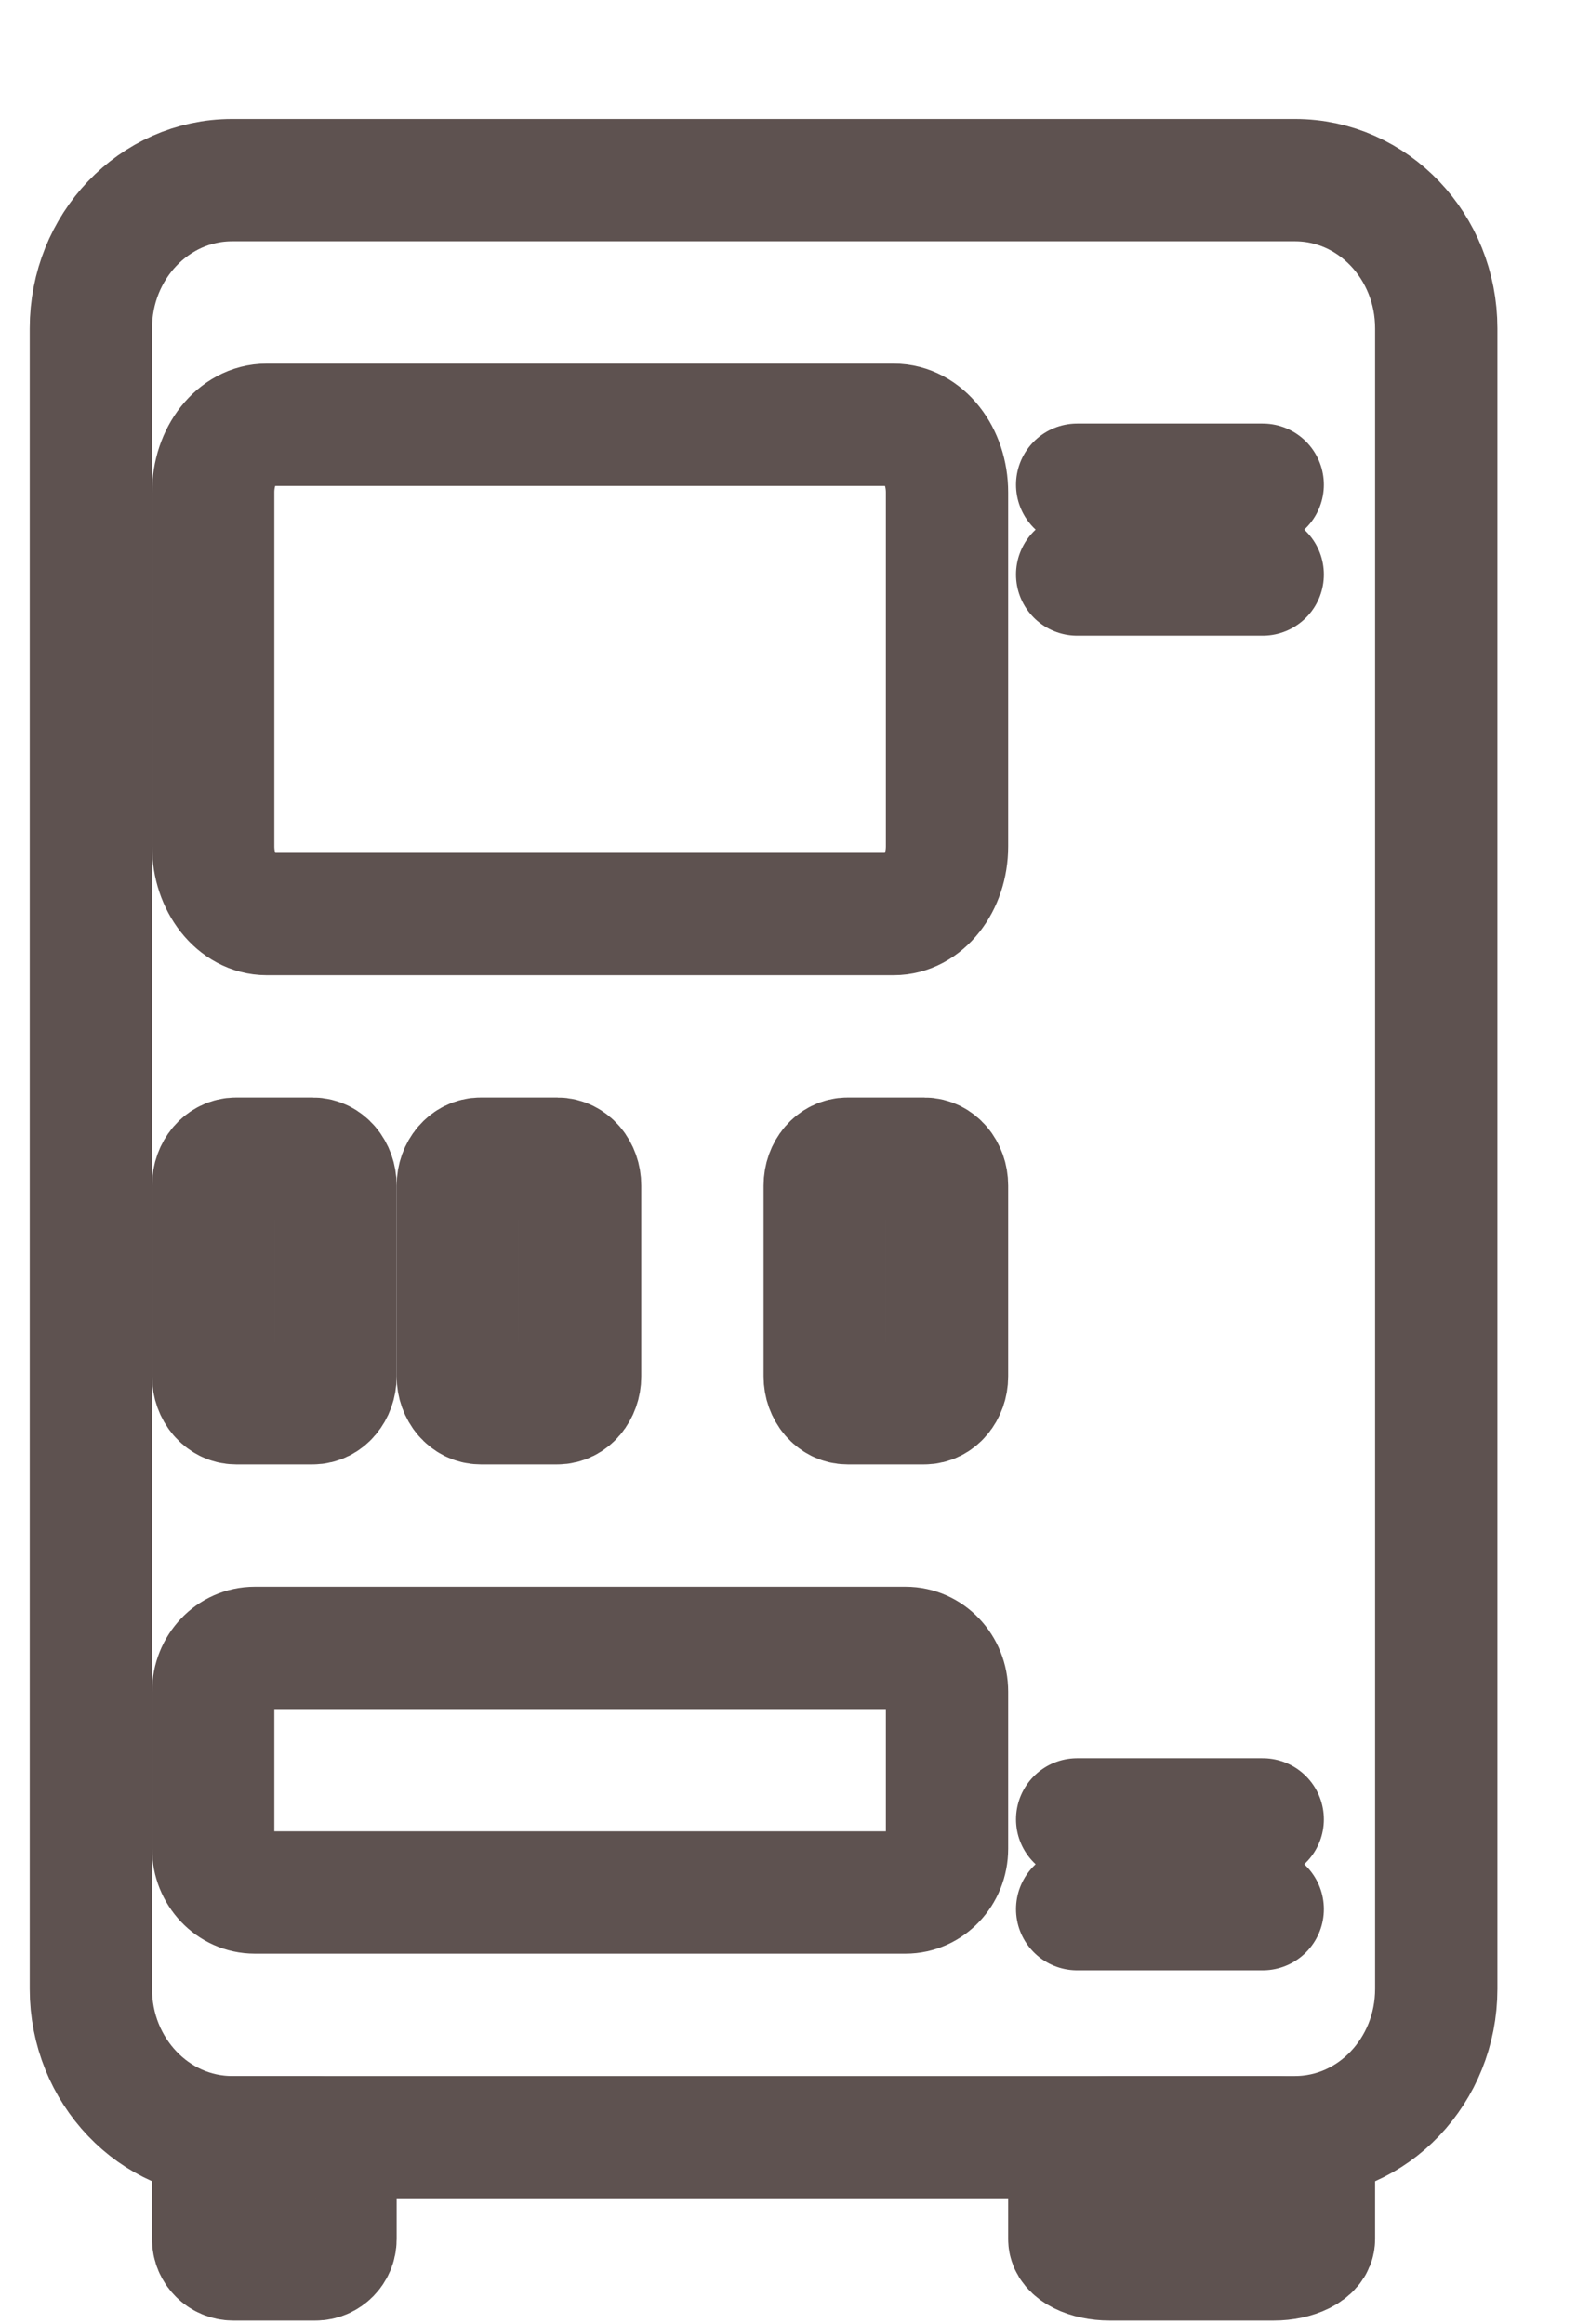
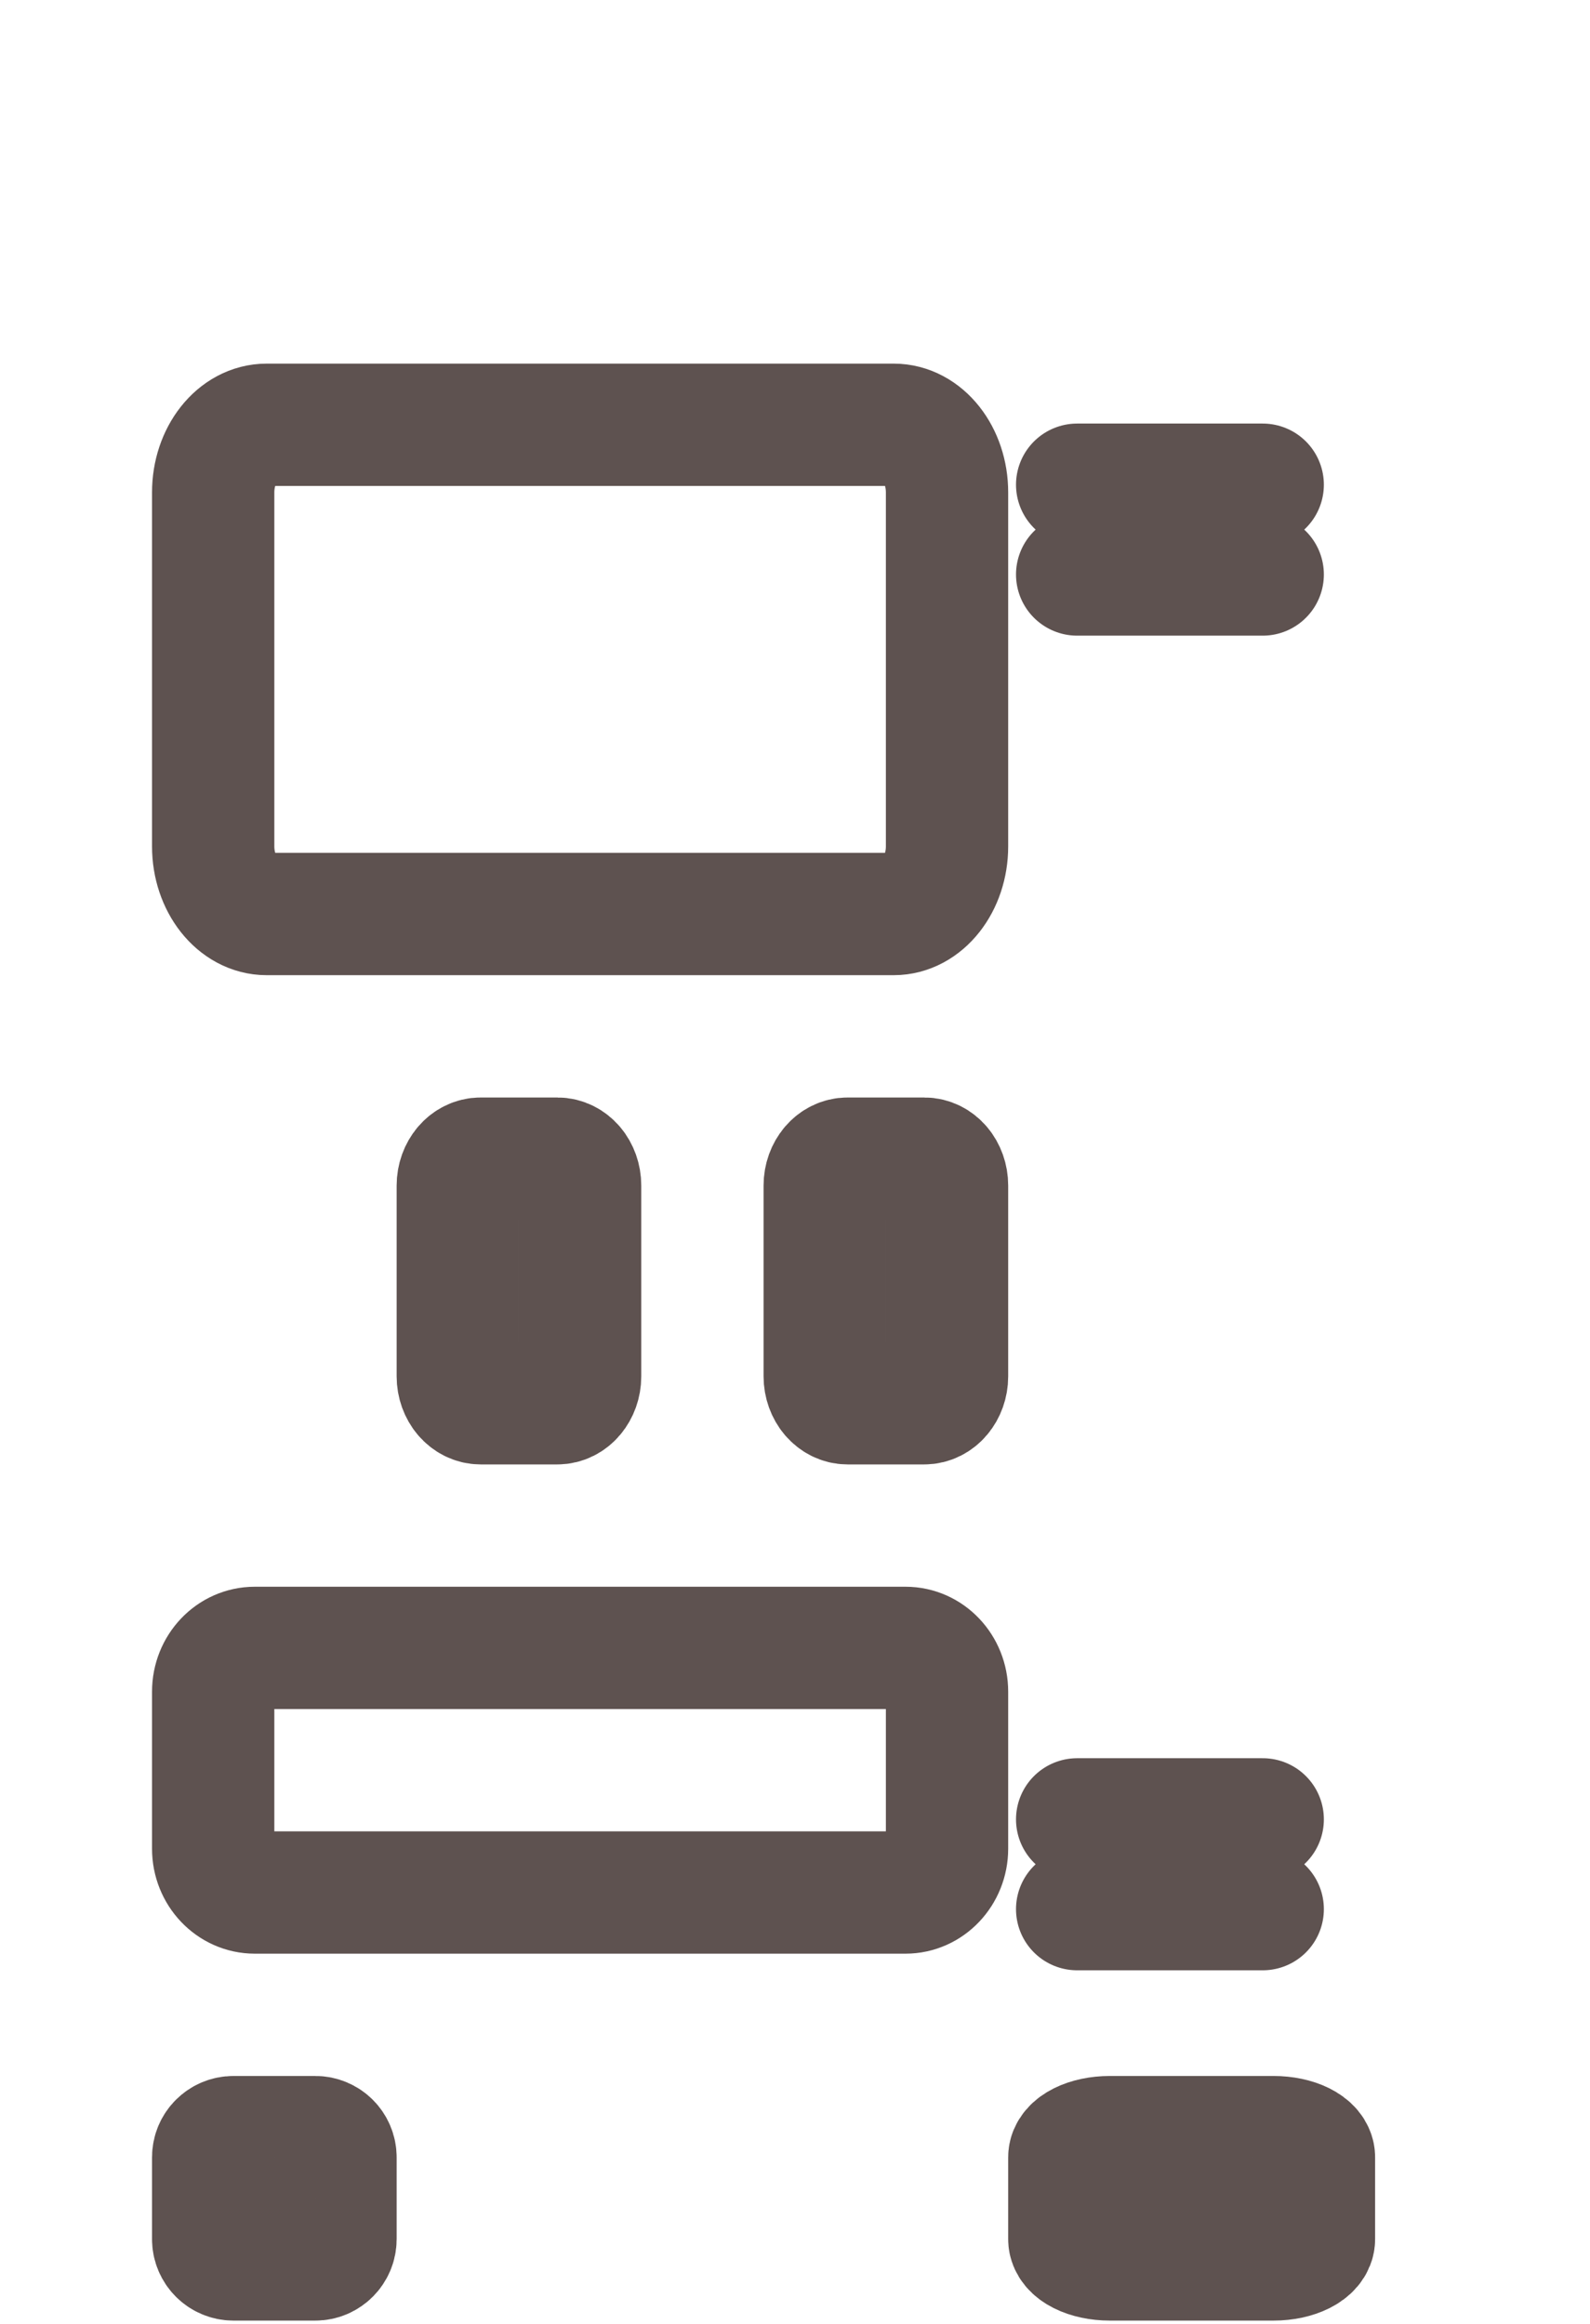
<svg xmlns="http://www.w3.org/2000/svg" width="13" height="19" viewBox="0 0 13 19" fill="none">
-   <path d="M10.588 1.473H1.898C1.26 1.473 0.743 2.015 0.743 2.685V16.261C0.743 16.93 1.26 17.473 1.898 17.473H10.588C11.226 17.473 11.743 16.93 11.743 16.261V2.685C11.743 2.015 11.226 1.473 10.588 1.473Z" stroke="#5E5250" stroke-linecap="round" stroke-linejoin="round" />
  <path d="M7.307 3.473H2.18C1.939 3.473 1.743 3.72 1.743 4.026V6.92C1.743 7.225 1.939 7.473 2.18 7.473H7.307C7.548 7.473 7.743 7.225 7.743 6.92V4.026C7.743 3.72 7.548 3.473 7.307 3.473Z" stroke="#5E5250" stroke-linecap="round" stroke-linejoin="round" />
  <path d="M7.404 13.473H2.083C1.895 13.473 1.743 13.633 1.743 13.831V15.115C1.743 15.312 1.895 15.473 2.083 15.473H7.404C7.591 15.473 7.743 15.312 7.743 15.115V13.831C7.743 13.633 7.591 13.473 7.404 13.473Z" stroke="#5E5250" stroke-linecap="round" stroke-linejoin="round" />
-   <path d="M2.557 9.473H1.93C1.827 9.473 1.743 9.571 1.743 9.693V11.253C1.743 11.374 1.827 11.473 1.93 11.473H2.557C2.66 11.473 2.743 11.374 2.743 11.253V9.693C2.743 9.571 2.66 9.473 2.557 9.473Z" stroke="#5E5250" stroke-linecap="round" stroke-linejoin="round" />
  <path d="M7.557 9.473H6.93C6.827 9.473 6.743 9.571 6.743 9.693V11.253C6.743 11.374 6.827 11.473 6.93 11.473H7.557C7.66 11.473 7.743 11.374 7.743 11.253V9.693C7.743 9.571 7.66 9.473 7.557 9.473Z" stroke="#5E5250" stroke-linecap="round" stroke-linejoin="round" />
  <path d="M4.557 9.473H3.93C3.827 9.473 3.743 9.571 3.743 9.693V11.253C3.743 11.374 3.827 11.473 3.93 11.473H4.557C4.66 11.473 4.743 11.374 4.743 11.253V9.693C4.743 9.571 4.66 9.473 4.557 9.473Z" stroke="#5E5250" stroke-linecap="round" stroke-linejoin="round" />
  <path d="M8.807 4.697H10.324" stroke="#5E5250" stroke-linecap="round" stroke-linejoin="round" />
  <path d="M8.807 3.963H10.324" stroke="#5E5250" stroke-linecap="round" stroke-linejoin="round" />
  <path d="M8.807 15.609H10.324" stroke="#5E5250" stroke-linecap="round" stroke-linejoin="round" />
  <path d="M8.807 14.875H10.324" stroke="#5E5250" stroke-linecap="round" stroke-linejoin="round" />
  <path d="M2.578 17.473H1.909C1.817 17.473 1.743 17.547 1.743 17.638V18.307C1.743 18.398 1.817 18.473 1.909 18.473H2.578C2.669 18.473 2.743 18.398 2.743 18.307V17.638C2.743 17.547 2.669 17.473 2.578 17.473Z" stroke="#5E5250" stroke-linecap="round" stroke-linejoin="round" />
  <path d="M10.412 17.473H9.074C8.891 17.473 8.743 17.547 8.743 17.638V18.307C8.743 18.398 8.891 18.473 9.074 18.473H10.412C10.595 18.473 10.743 18.398 10.743 18.307V17.638C10.743 17.547 10.595 17.473 10.412 17.473Z" stroke="#5E5250" stroke-linecap="round" stroke-linejoin="round" />
</svg>